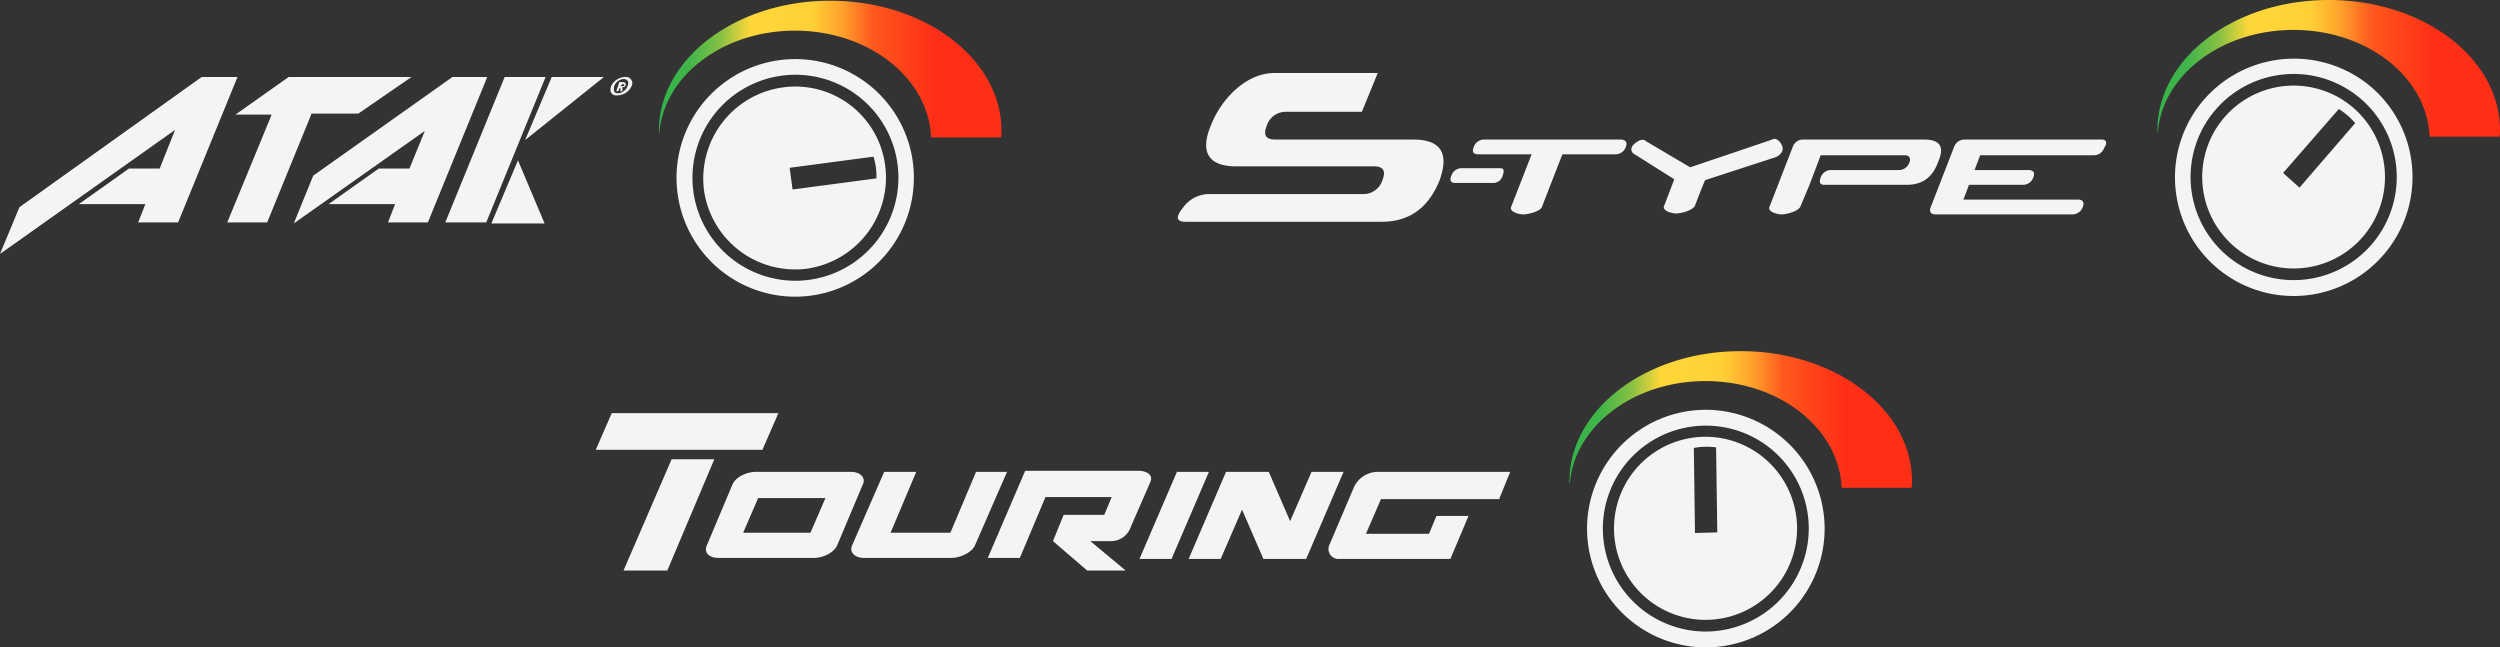
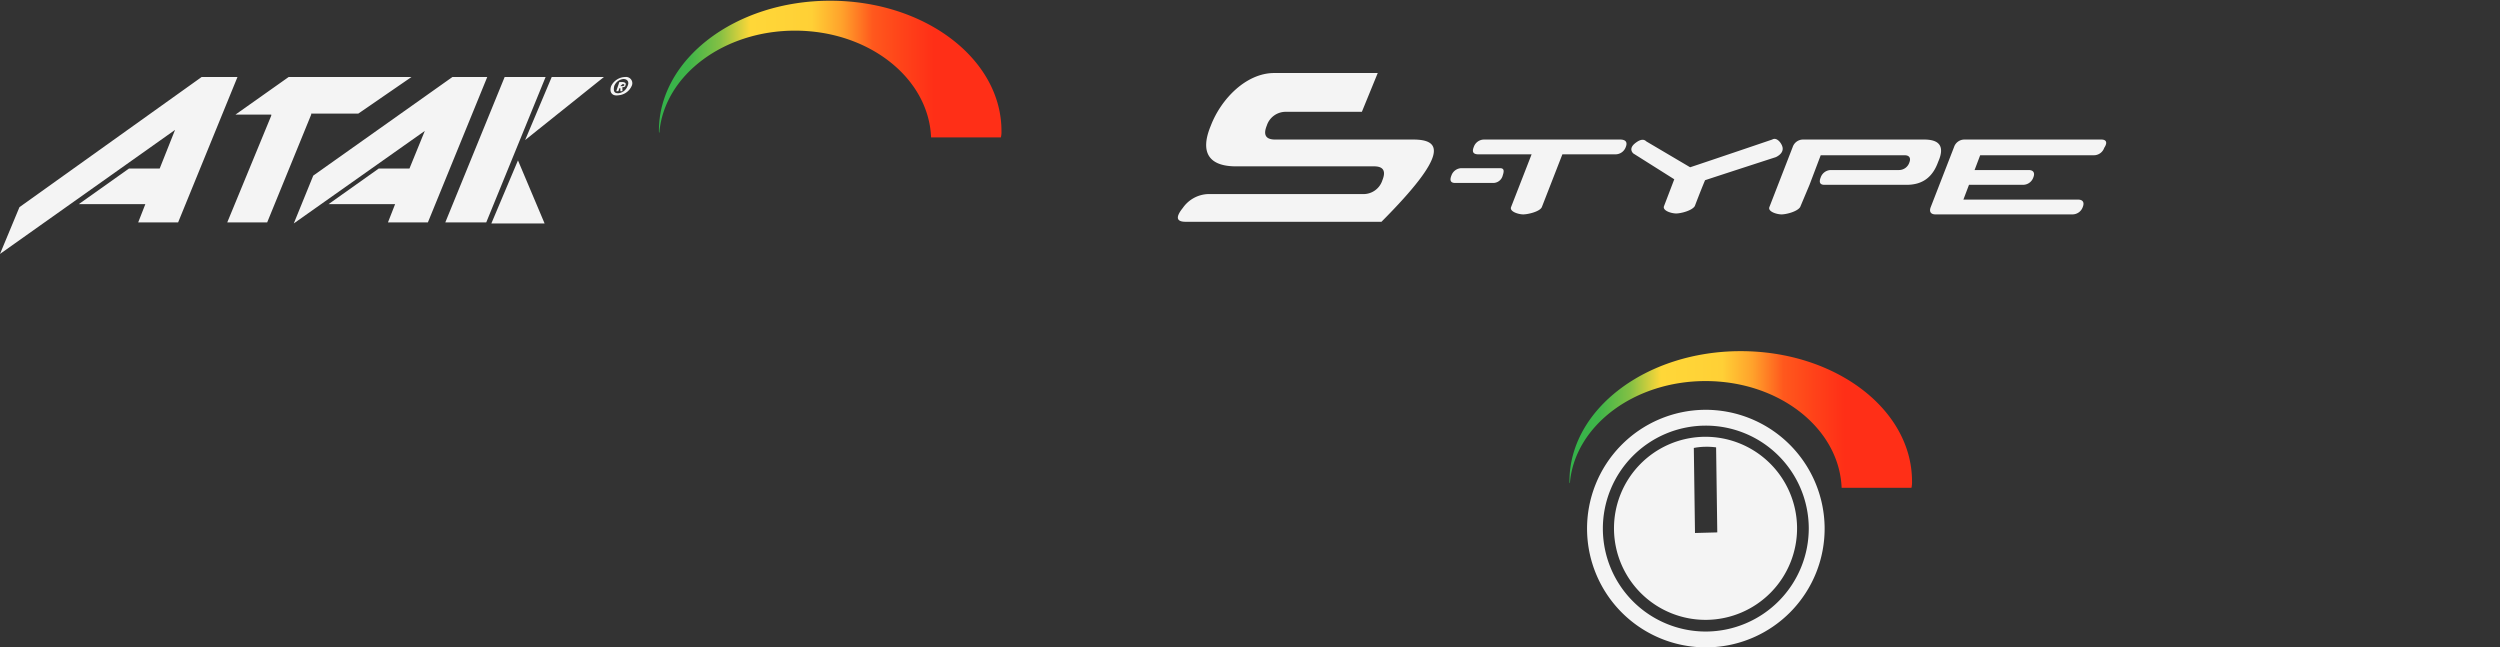
<svg xmlns="http://www.w3.org/2000/svg" width="499.794" height="129.423" viewBox="0 0 499.794 129.423">
  <rect x="0" y="0" width="499.794" height="129.423" fill="#333333" stroke="none" />
  <defs>
    <linearGradient id="a" y1="0.499" x2="0.892" y2="0.499" gradientUnits="objectBoundingBox">
      <stop offset="0" stop-color="#33b34a" />
      <stop offset="0.1" stop-color="#40b549" />
      <stop offset="0.2" stop-color="#84c044" />
      <stop offset="0.3" stop-color="#ffd738" />
      <stop offset="0.4" stop-color="#ffd437" />
      <stop offset="0.5" stop-color="#ffd036" />
      <stop offset="0.6" stop-color="#ffa12b" />
      <stop offset="0.7" stop-color="#ff581d" />
      <stop offset="0.8" stop-color="#ff4219" />
      <stop offset="0.9" stop-color="#ff2f17" />
      <stop offset="1" stop-color="#ff2f17" />
    </linearGradient>
  </defs>
  <g transform="translate(-140.393 -1301.879)">
    <g transform="translate(267.121 1302.025)">
      <g transform="translate(0)">
        <path d="M68.484,26.033C68.484,11.609,53.122,0,34.242,0S0,11.609,0,26.033c0,.469.117.469.117,0C1.29,14.776,13.017,5.981,27.206,5.981c14.776,0,26.737,9.5,27.206,21.343H68.367a4.81,4.81,0,0,0,.117-1.29Z" transform="translate(5)" fill="url(#a)" />
      </g>
-       <path d="M21.223,5.626A18.4,18.4,0,0,0,5.509,26.148,18.4,18.4,0,0,0,26.031,41.862,18.4,18.4,0,0,0,41.744,21.34,18.1,18.1,0,0,0,21.223,5.626Zm1.994,20.4-.586-4.339L39.4,19.464a13.635,13.635,0,0,1,.469,2.111,13.466,13.466,0,0,1,.117,2.228Zm24.04-5.512h0A23.724,23.724,0,0,0,.232,26.851h0a23.734,23.734,0,0,0,26.62,20.4h0A23.782,23.782,0,0,0,47.256,20.519ZM26.5,44.09a20.59,20.59,0,1,1,17.707-23.1A20.617,20.617,0,0,1,26.5,44.09Z" transform="translate(8.503 11.711)" fill="#f4f4f4" />
    </g>
    <path d="M120.742,0,104.984,12.605,110.3,0ZM40.316,0,3.888,26.024,0,35.377l34.995-24.8L31.925,18.3H25.786L15.758,25.414h13.3l-1.433,3.66h7.981L47.478,0ZM65.487,0H57.711L47.069,7.523h7.163v.2l-8.8,21.348h7.981l8.8-21.551h0v-.2h9.414L82.268,0ZM90.454,0,62.622,19.721l-3.888,9.556,26.195-18.5L81.859,18.3H75.719L65.692,25.414h13.3l-1.433,3.66h7.981L97.412,0Zm7.777,29.277h10.642l-5.321-12.605ZM100.891,0,89.022,29.074h8.186L109.077,0Zm21.283,1.83A3.21,3.21,0,0,1,125.039,0a1.251,1.251,0,0,1,1.228,1.83,3.153,3.153,0,0,1-2.66,1.83c-1.228.2-1.842-.61-1.433-1.83m1.433,1.423a2.183,2.183,0,0,0,1.842-1.423c.409-.813,0-1.423-.819-1.423a2.183,2.183,0,0,0-1.842,1.423c-.2,1.017,0,1.423.819,1.423m.409-1.423h.409c.2,0,.2,0,.409-.2a.2.2,0,0,0-.2-.2h-.2Zm-.2-.813h.614c.409,0,.819.2.614.61,0,.407-.409.407-.614.407v.813h-.409v-.61h-.2l-.2.61H123.2Z" transform="translate(140.393 1317.27)" fill="#f4f4f4" />
    <g transform="translate(571.703 1301.879)">
-       <path d="M68.484,26.033C68.484,11.609,53.122,0,34.242,0S0,11.609,0,26.033c0,.469.117.469.117,0C1.29,14.776,13.017,5.981,27.206,5.981c14.776,0,26.737,9.5,27.206,21.343H68.367a4.81,4.81,0,0,0,.117-1.29Z" fill="url(#a)" />
-       <path d="M35.77,9.964h0a18.279,18.279,0,1,0,1.642,25.8A18.331,18.331,0,0,0,35.77,9.964ZM24.864,25.8l-3.283-2.932,11.14-12.782a16.78,16.78,0,0,1,1.759,1.29A18.685,18.685,0,0,1,36,12.9ZM39.405,5.86A23.873,23.873,0,0,0,5.867,8.088,23.723,23.723,0,0,0,41.516,39.4h0A23.757,23.757,0,0,0,39.405,5.86Zm-.235,31.427A20.607,20.607,0,1,1,37.295,8.205,20.6,20.6,0,0,1,39.171,37.288Z" transform="translate(3.539 11.708)" fill="#f4f4f4" />
-     </g>
+       </g>
    <g transform="translate(375.867 1316.477)">
-       <path d="M64.909,20.5a1.959,1.959,0,0,1-1.864,1.478H55.4c-.932,0-1.119-.554-.746-1.478a2.18,2.18,0,0,1,2.051-1.478H64.35C65.1,19.027,65.282,19.4,64.909,20.5Zm-17.9-7.2H19.418q-2.8,0-1.678-2.771a3.962,3.962,0,0,1,3.915-2.771h15.1L39.926,0H19.232C13.639,0,8.6,5.172,6.554,10.529c-2.237,5.357-.373,8.128,5.034,8.128H39.181q2.8,0,1.678,2.771A3.962,3.962,0,0,1,36.943,24.2H5.995A6.428,6.428,0,0,0,.961,26.97q-2.237,2.771.559,2.771H40.672c5.593,0,9.322-2.771,11.559-8.128C54.282,16.071,52.6,13.3,47.011,13.3Zm137.59,0H157.2a2.18,2.18,0,0,0-2.051,1.478l-4.661,12.007c-.373.924,0,1.478.932,1.478h27.406a2.18,2.18,0,0,0,2.051-1.478c.373-.924,0-1.478-.932-1.478H157.009l1.119-2.956h10.813a2.18,2.18,0,0,0,2.051-1.478c.373-.924,0-1.478-.932-1.478H159.246l1.119-2.956H183.11a2.18,2.18,0,0,0,2.051-1.478C185.906,13.855,185.534,13.3,184.6,13.3Zm-65.066,3.51c1.119-.554,1.492-1.293,1.305-2.032s-1.119-2.032-2.051-1.478c0,0-12.491,4.249-16.406,5.542L93.62,13.67c-.559-.554-1.305-.369-2.237.369s-.932,1.478-.373,2.032l8.2,5.172L97.162,26.6c-.373.924,1.492,1.478,2.424,1.478s3.169-.554,3.729-1.478c0,0,1.119-2.956,2.051-5.172C109.84,19.951,119.535,16.81,119.535,16.81ZM88.4,13.3H61.18a2.18,2.18,0,0,0-2.051,1.478c-.373.924-.186,1.478.932,1.478H70.688l-4.1,10.529c-.373.924,1.491,1.478,2.424,1.478s3.356-.554,3.729-1.478l4.1-10.529H87.468a2.18,2.18,0,0,0,2.051-1.478C89.891,13.855,89.519,13.3,88.4,13.3Zm63.575,4.433q1.958-4.433-2.8-4.433H124.942a2.18,2.18,0,0,0-2.051,1.478L118.23,26.785c-.373.924,1.491,1.478,2.424,1.478s3.169-.554,3.729-1.478l1.864-4.433,1.119-2.956,1.119-2.956h16.779c.932,0,1.305.554.932,1.478a2.18,2.18,0,0,1-2.051,1.478h-13.61a2.18,2.18,0,0,0-2.051,1.478c-.373.924-.186,1.478.746,1.478h16.406C148.805,22.352,150.856,20.874,151.975,17.734Z" transform="translate(0.033)" fill="#f4f4f4" />
+       <path d="M64.909,20.5a1.959,1.959,0,0,1-1.864,1.478H55.4c-.932,0-1.119-.554-.746-1.478a2.18,2.18,0,0,1,2.051-1.478H64.35C65.1,19.027,65.282,19.4,64.909,20.5Zm-17.9-7.2H19.418q-2.8,0-1.678-2.771a3.962,3.962,0,0,1,3.915-2.771h15.1L39.926,0H19.232C13.639,0,8.6,5.172,6.554,10.529c-2.237,5.357-.373,8.128,5.034,8.128H39.181q2.8,0,1.678,2.771A3.962,3.962,0,0,1,36.943,24.2H5.995A6.428,6.428,0,0,0,.961,26.97q-2.237,2.771.559,2.771H40.672C54.282,16.071,52.6,13.3,47.011,13.3Zm137.59,0H157.2a2.18,2.18,0,0,0-2.051,1.478l-4.661,12.007c-.373.924,0,1.478.932,1.478h27.406a2.18,2.18,0,0,0,2.051-1.478c.373-.924,0-1.478-.932-1.478H157.009l1.119-2.956h10.813a2.18,2.18,0,0,0,2.051-1.478c.373-.924,0-1.478-.932-1.478H159.246l1.119-2.956H183.11a2.18,2.18,0,0,0,2.051-1.478C185.906,13.855,185.534,13.3,184.6,13.3Zm-65.066,3.51c1.119-.554,1.492-1.293,1.305-2.032s-1.119-2.032-2.051-1.478c0,0-12.491,4.249-16.406,5.542L93.62,13.67c-.559-.554-1.305-.369-2.237.369s-.932,1.478-.373,2.032l8.2,5.172L97.162,26.6c-.373.924,1.492,1.478,2.424,1.478s3.169-.554,3.729-1.478c0,0,1.119-2.956,2.051-5.172C109.84,19.951,119.535,16.81,119.535,16.81ZM88.4,13.3H61.18a2.18,2.18,0,0,0-2.051,1.478c-.373.924-.186,1.478.932,1.478H70.688l-4.1,10.529c-.373.924,1.491,1.478,2.424,1.478s3.356-.554,3.729-1.478l4.1-10.529H87.468a2.18,2.18,0,0,0,2.051-1.478C89.891,13.855,89.519,13.3,88.4,13.3Zm63.575,4.433q1.958-4.433-2.8-4.433H124.942a2.18,2.18,0,0,0-2.051,1.478L118.23,26.785c-.373.924,1.491,1.478,2.424,1.478s3.169-.554,3.729-1.478l1.864-4.433,1.119-2.956,1.119-2.956h16.779c.932,0,1.305.554.932,1.478a2.18,2.18,0,0,1-2.051,1.478h-13.61a2.18,2.18,0,0,0-2.051,1.478c-.373.924-.186,1.478.746,1.478h16.406C148.805,22.352,150.856,20.874,151.975,17.734Z" transform="translate(0.033)" fill="#f4f4f4" />
    </g>
    <g transform="translate(259.494 1384.465)">
-       <path d="M23.706,9.23l-9.4,22.237H5.553L15.163,9.23Zm29.685,5.035L48.266,26.433c-.641,1.468-2.776,2.517-4.7,2.517H24.56c-1.922,0-2.99-1.049-2.349-2.517l5.126-12.167c.641-1.468,2.776-2.517,4.7-2.517H51.042C52.964,11.748,54.032,13.007,53.391,14.265Zm-7.475,2.727H32.462l-2.99,6.923H42.926Zm30.113-5.245L70.9,23.915H58.944l5.126-12.167H57.662L51.255,26.433C50.615,27.9,51.9,28.95,53.6,28.95H71.117c1.709,0,4.058-1.049,4.7-2.517l6.407-14.685H76.029ZM107,22.657l3.844-8.811c.854-1.888-1.495-2.308-2.136-2.308H85.853L78.378,28.95h6.407l5.126-12.167h13.241l-1.495,3.566H93.541l-2.136,5.245,6.834,5.874h7.688L98.88,25.594h4.271A4.184,4.184,0,0,0,107,22.657Zm9.183-10.909L108.7,29.16h6.407l7.475-17.412Zm26.909,0-4.271,9.86-4.271-9.86H126L118.528,29.16h6.407l4.271-9.86,4.271,9.86h8.543L149.5,11.748Zm37.587,5.245,2.136-5.245h-26.7a5.318,5.318,0,0,0-4.485,2.937l-4.912,11.538a2,2,0,0,0,1.922,2.937h22.211l3.631-8.6h-6.407l-1.495,3.566h-12.6l2.99-6.923h23.706ZM36.519,0H3.2L0,7.342H33.316Z" fill="#f4f4f4" />
-     </g>
+       </g>
    <g transform="translate(454.156 1372.08)">
      <path d="M68.484,26.033C68.484,11.609,53.122,0,34.242,0S0,11.609,0,26.033c0,.469.117.469.117,0C1.29,14.776,13.017,5.981,27.206,5.981c14.776,0,26.737,9.5,27.206,21.343H68.367a4.81,4.81,0,0,0,.117-1.29Z" fill="url(#a)" />
      <path d="M23.453,5.394A18.3,18.3,0,1,0,41.982,23.453h0A18.319,18.319,0,0,0,23.453,5.394ZM21.577,24.626l-.235-17a12.988,12.988,0,0,1,2.228-.235,14.192,14.192,0,0,1,2.228.117l.235,17ZM23.453,0h0a23.748,23.748,0,1,0,24.04,23.453h0A23.8,23.8,0,0,0,23.453,0Zm.469,44.327a20.582,20.582,0,1,1,20.4-20.756h0A20.644,20.644,0,0,1,23.923,44.327Z" transform="translate(3.519 11.727)" fill="#f4f4f4" />
    </g>
  </g>
</svg>